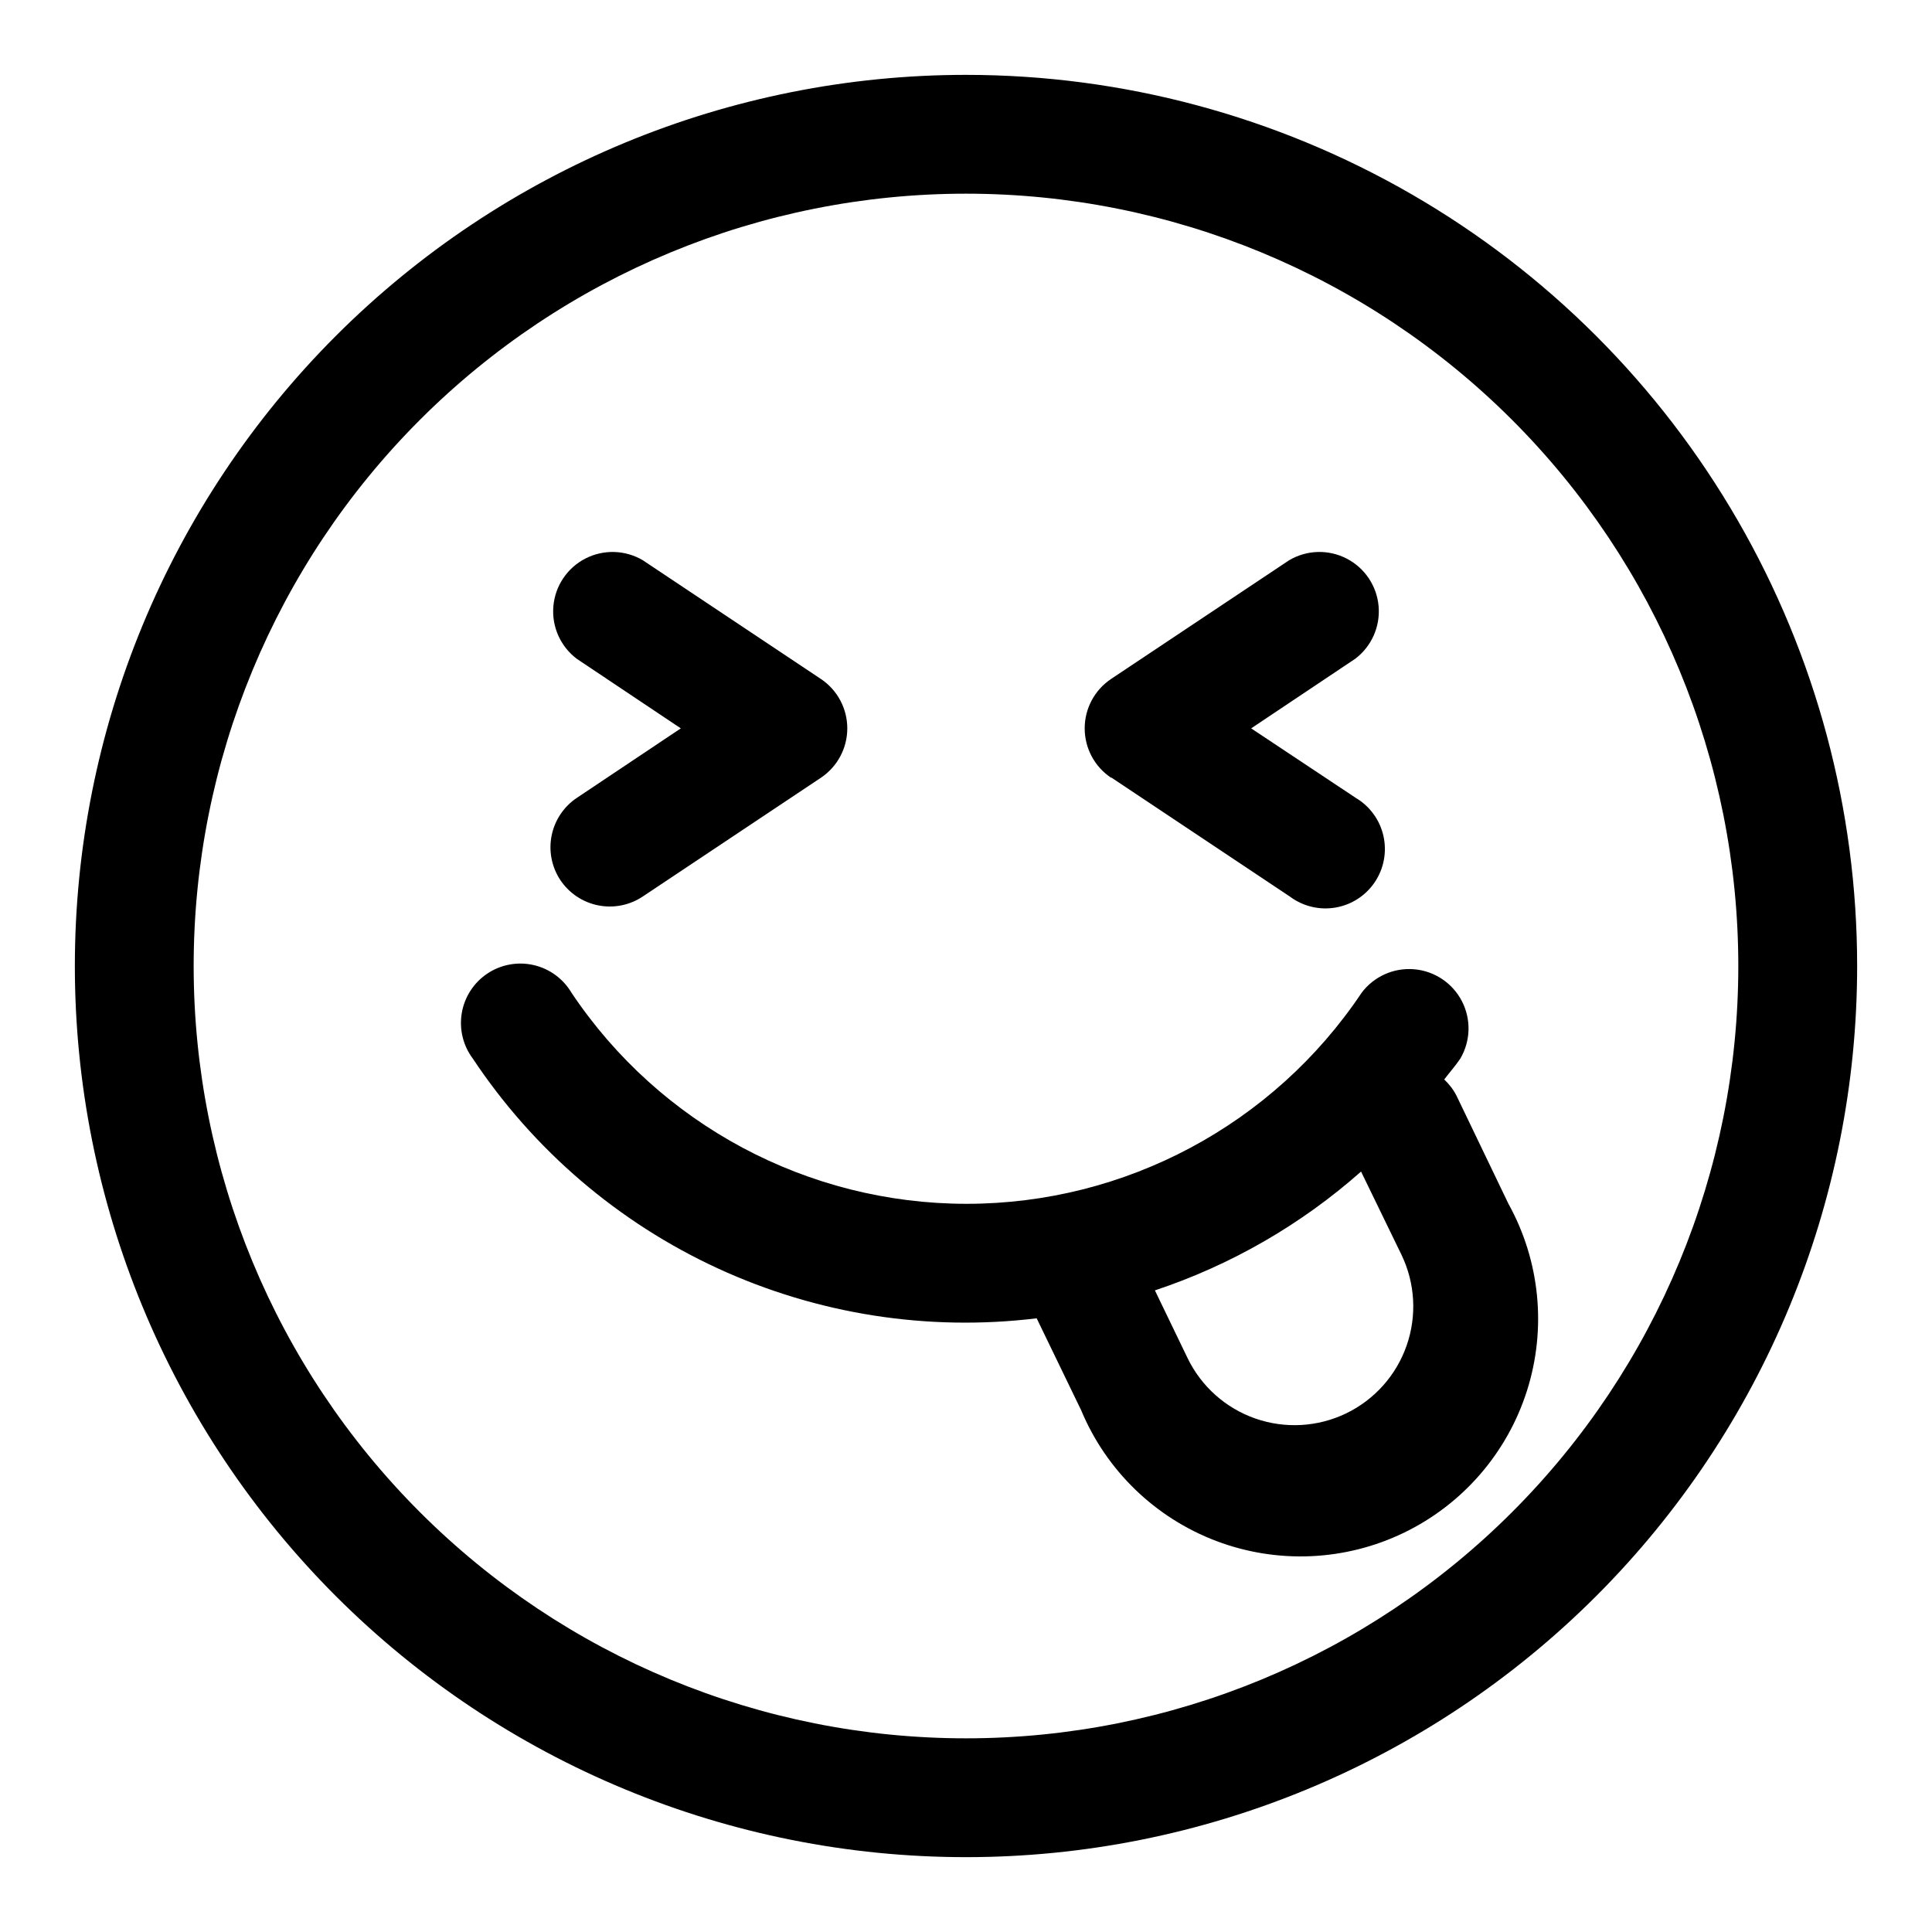
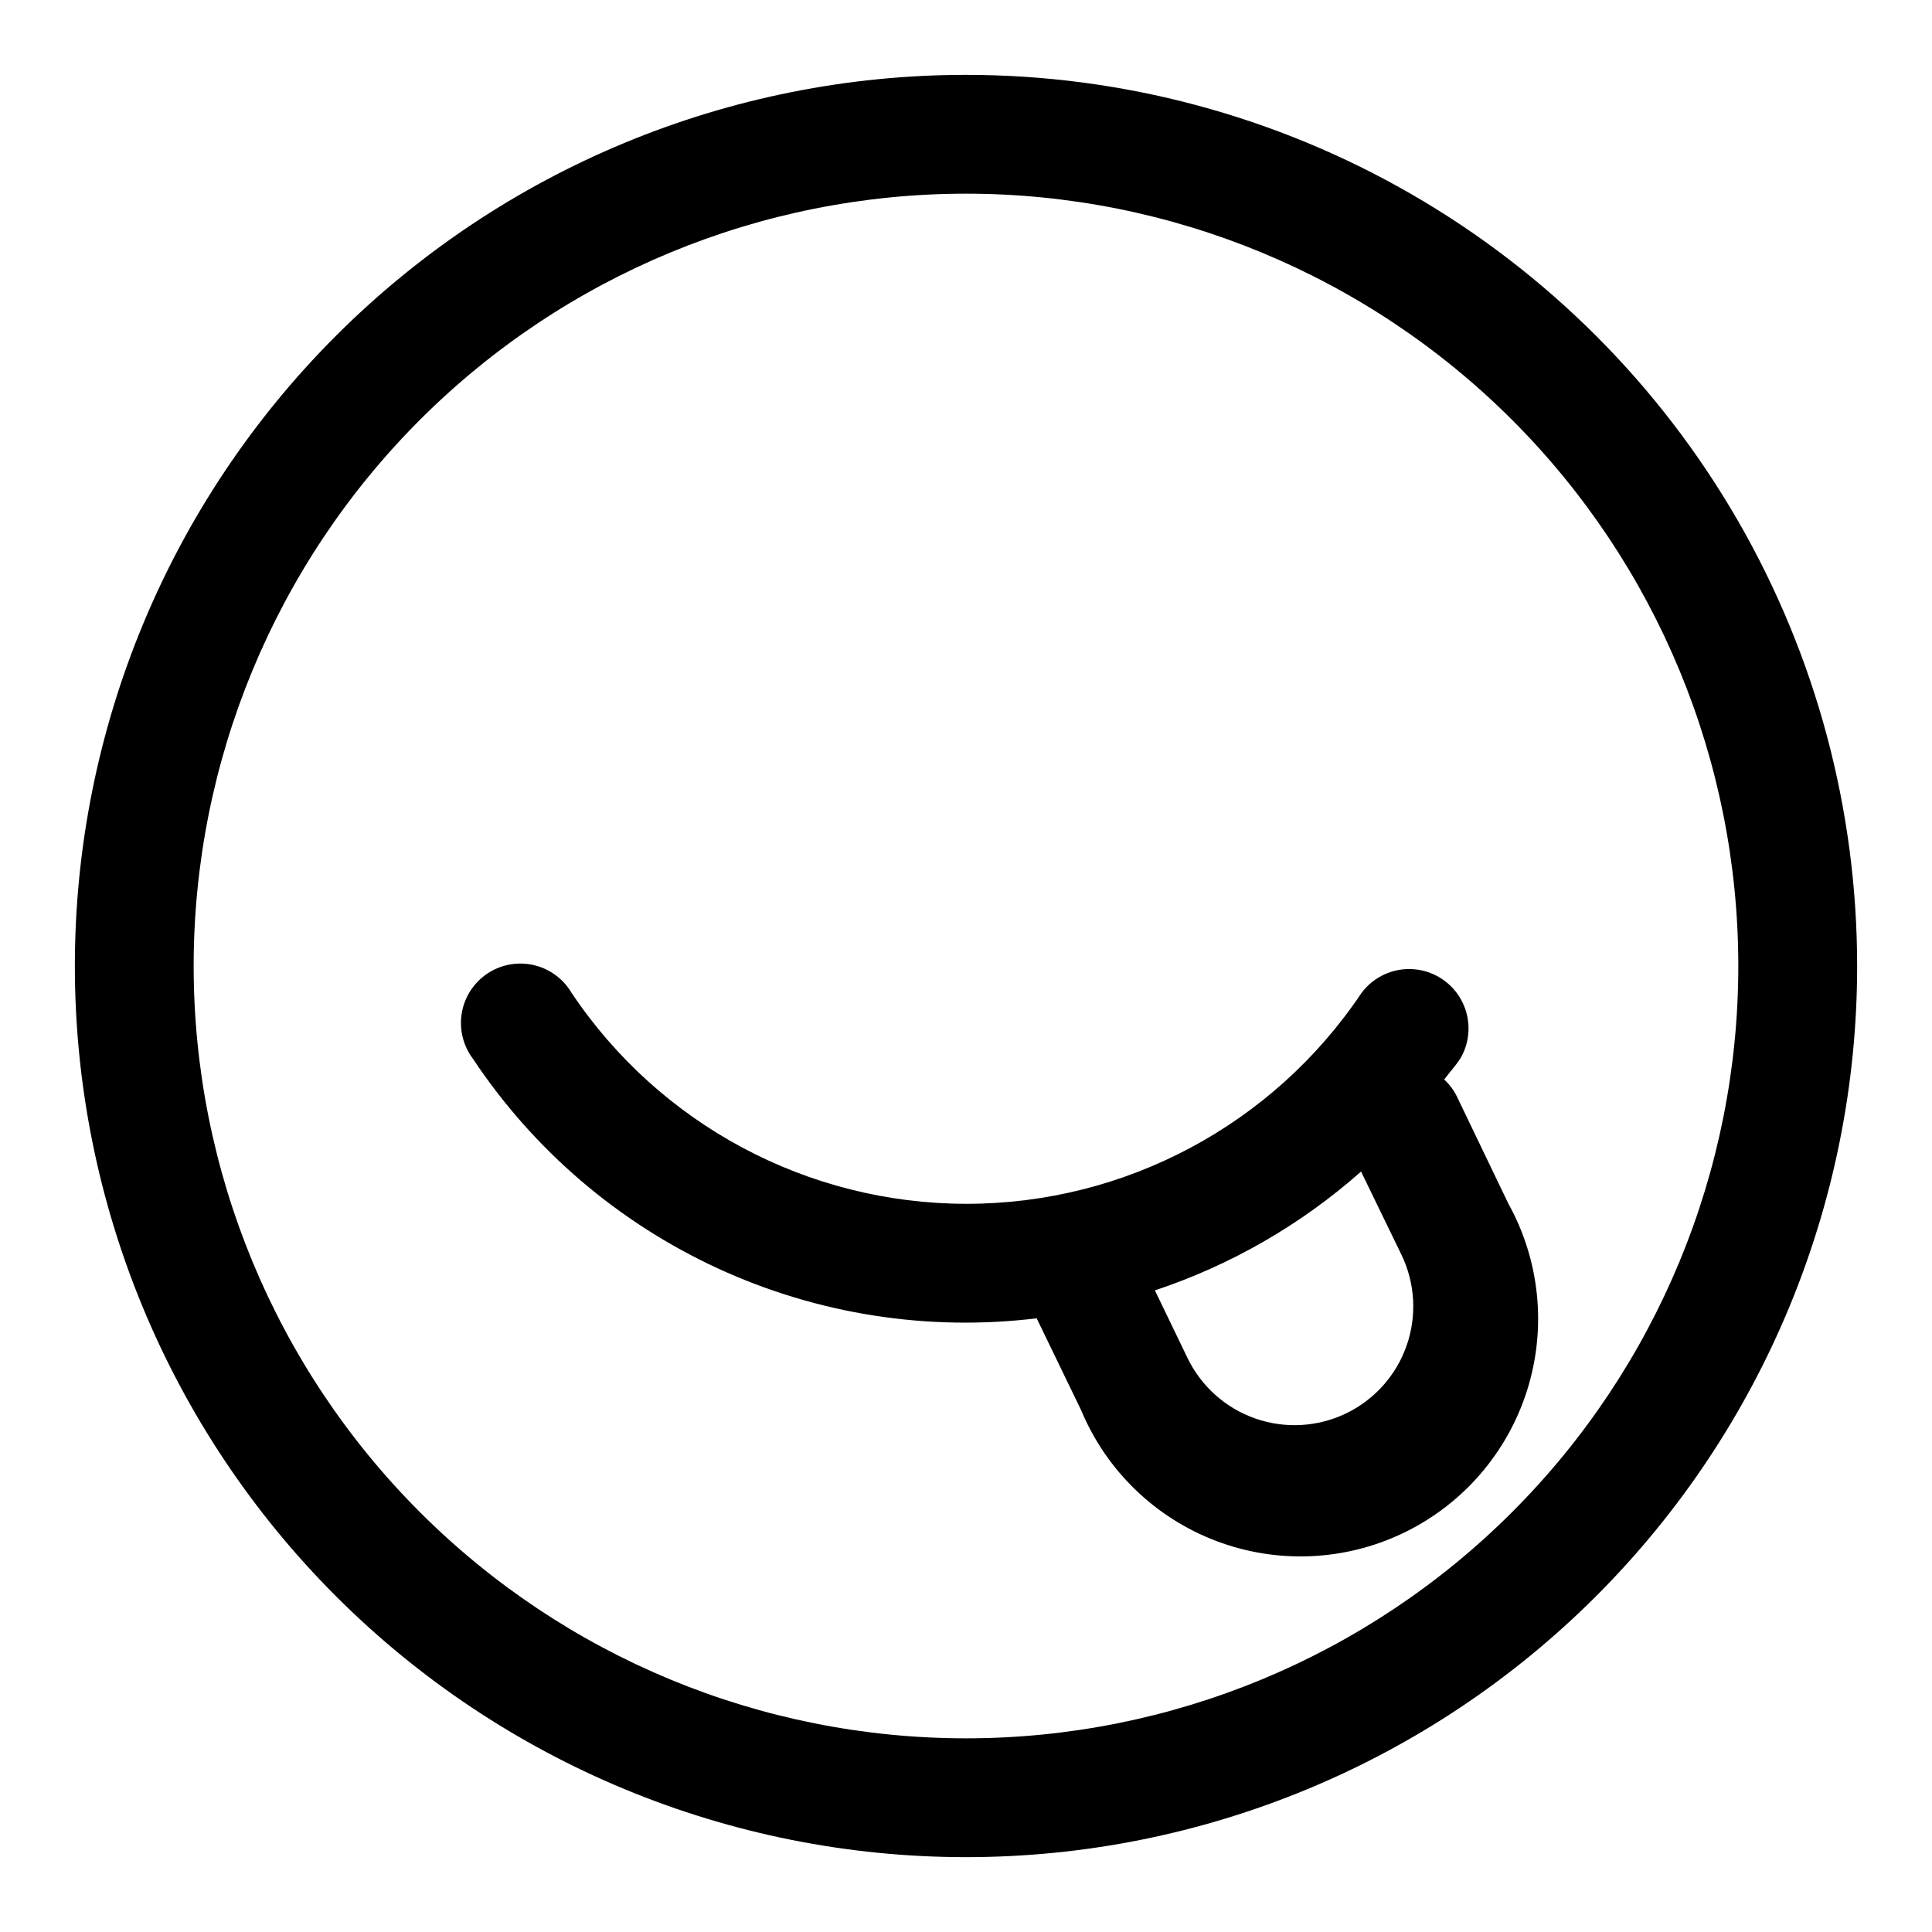
<svg xmlns="http://www.w3.org/2000/svg" fill="#000000" width="800px" height="800px" version="1.1" viewBox="144 144 512 512">
  <g>
    <path d="m400 163.84c-62.637 0-122.7 24.883-166.99 69.172-44.289 44.289-69.172 104.36-69.172 166.99 0 62.633 24.883 122.7 69.172 166.99 44.289 44.289 104.36 69.172 166.99 69.172 62.633 0 122.7-24.883 166.99-69.172 44.289-44.289 69.172-104.36 69.172-166.99 0-41.457-10.914-82.18-31.641-118.08-20.727-35.902-50.539-65.715-86.441-86.441-35.898-20.727-76.625-31.641-118.08-31.641zm0 440.83v0.004c-54.285 0-106.34-21.562-144.73-59.949-38.383-38.383-59.949-90.441-59.949-144.72 0-54.285 21.566-106.34 59.949-144.73 38.383-38.383 90.441-59.949 144.73-59.949 54.281 0 106.34 21.566 144.72 59.949 38.387 38.383 59.949 90.441 59.949 144.73 0 54.281-21.562 106.34-59.949 144.72-38.383 38.387-90.441 59.949-144.72 59.949z" />
    <path d="m530.04 434.48c-0.832-1.652-1.953-3.144-3.305-4.406 1.418-1.891 2.992-3.621 4.25-5.512 2.758-4.664 2.922-10.414 0.441-15.23-2.484-4.812-7.269-8.012-12.668-8.469-5.398-0.457-10.652 1.895-13.906 6.223-23.375 34.953-62.652 55.938-104.7 55.938s-81.324-20.984-104.7-55.938c-2.199-3.723-5.84-6.379-10.059-7.34-4.219-0.957-8.648-0.141-12.246 2.266-3.594 2.406-6.043 6.184-6.769 10.449-0.723 4.269 0.34 8.645 2.941 12.102 16.074 24.195 38.562 43.441 64.949 55.59 26.383 12.148 55.625 16.723 84.461 13.211l11.809 24.402v0.004c6.668 15.965 19.617 28.48 35.797 34.613 16.18 6.129 34.172 5.332 49.746-2.207 15.574-7.539 27.363-21.152 32.594-37.648 5.231-16.492 3.445-34.41-4.938-49.547zm-29.281 84.074c-7.519 3.629-16.168 4.125-24.051 1.379-7.883-2.742-14.352-8.508-17.988-16.02l-8.66-17.949h0.004c20.145-6.703 38.73-17.414 54.629-31.488l10.707 22.043c3.629 7.516 4.125 16.164 1.379 24.047-2.742 7.883-8.508 14.352-16.02 17.988z" />
-     <path d="m292.46 377.17c2.312 3.496 5.922 5.926 10.027 6.754 4.109 0.828 8.375-0.016 11.859-2.344l47.23-31.488c4.352-2.926 6.965-7.824 6.965-13.066 0-5.246-2.613-10.145-6.965-13.07l-47.23-31.488c-4.664-2.754-10.418-2.922-15.23-0.438-4.816 2.484-8.016 7.269-8.469 12.668-0.457 5.398 1.895 10.648 6.223 13.906l27.551 18.422-27.551 18.418c-3.453 2.309-5.852 5.887-6.676 9.957-0.828 4.07-0.012 8.301 2.266 11.77z" />
-     <path d="m438.57 350.09 47.23 31.488h0.004c3.457 2.602 7.832 3.664 12.098 2.938 4.269-0.723 8.047-3.172 10.453-6.769s3.223-8.023 2.262-12.242c-0.957-4.223-3.613-7.859-7.336-10.062l-27.711-18.418 27.551-18.422c4.332-3.258 6.68-8.508 6.227-13.906-0.457-5.398-3.656-10.184-8.473-12.668-4.812-2.484-10.566-2.316-15.23 0.438l-47.23 31.488c-4.352 2.926-6.961 7.824-6.961 13.07 0 5.242 2.609 10.141 6.961 13.066z" />
  </g>
</svg>